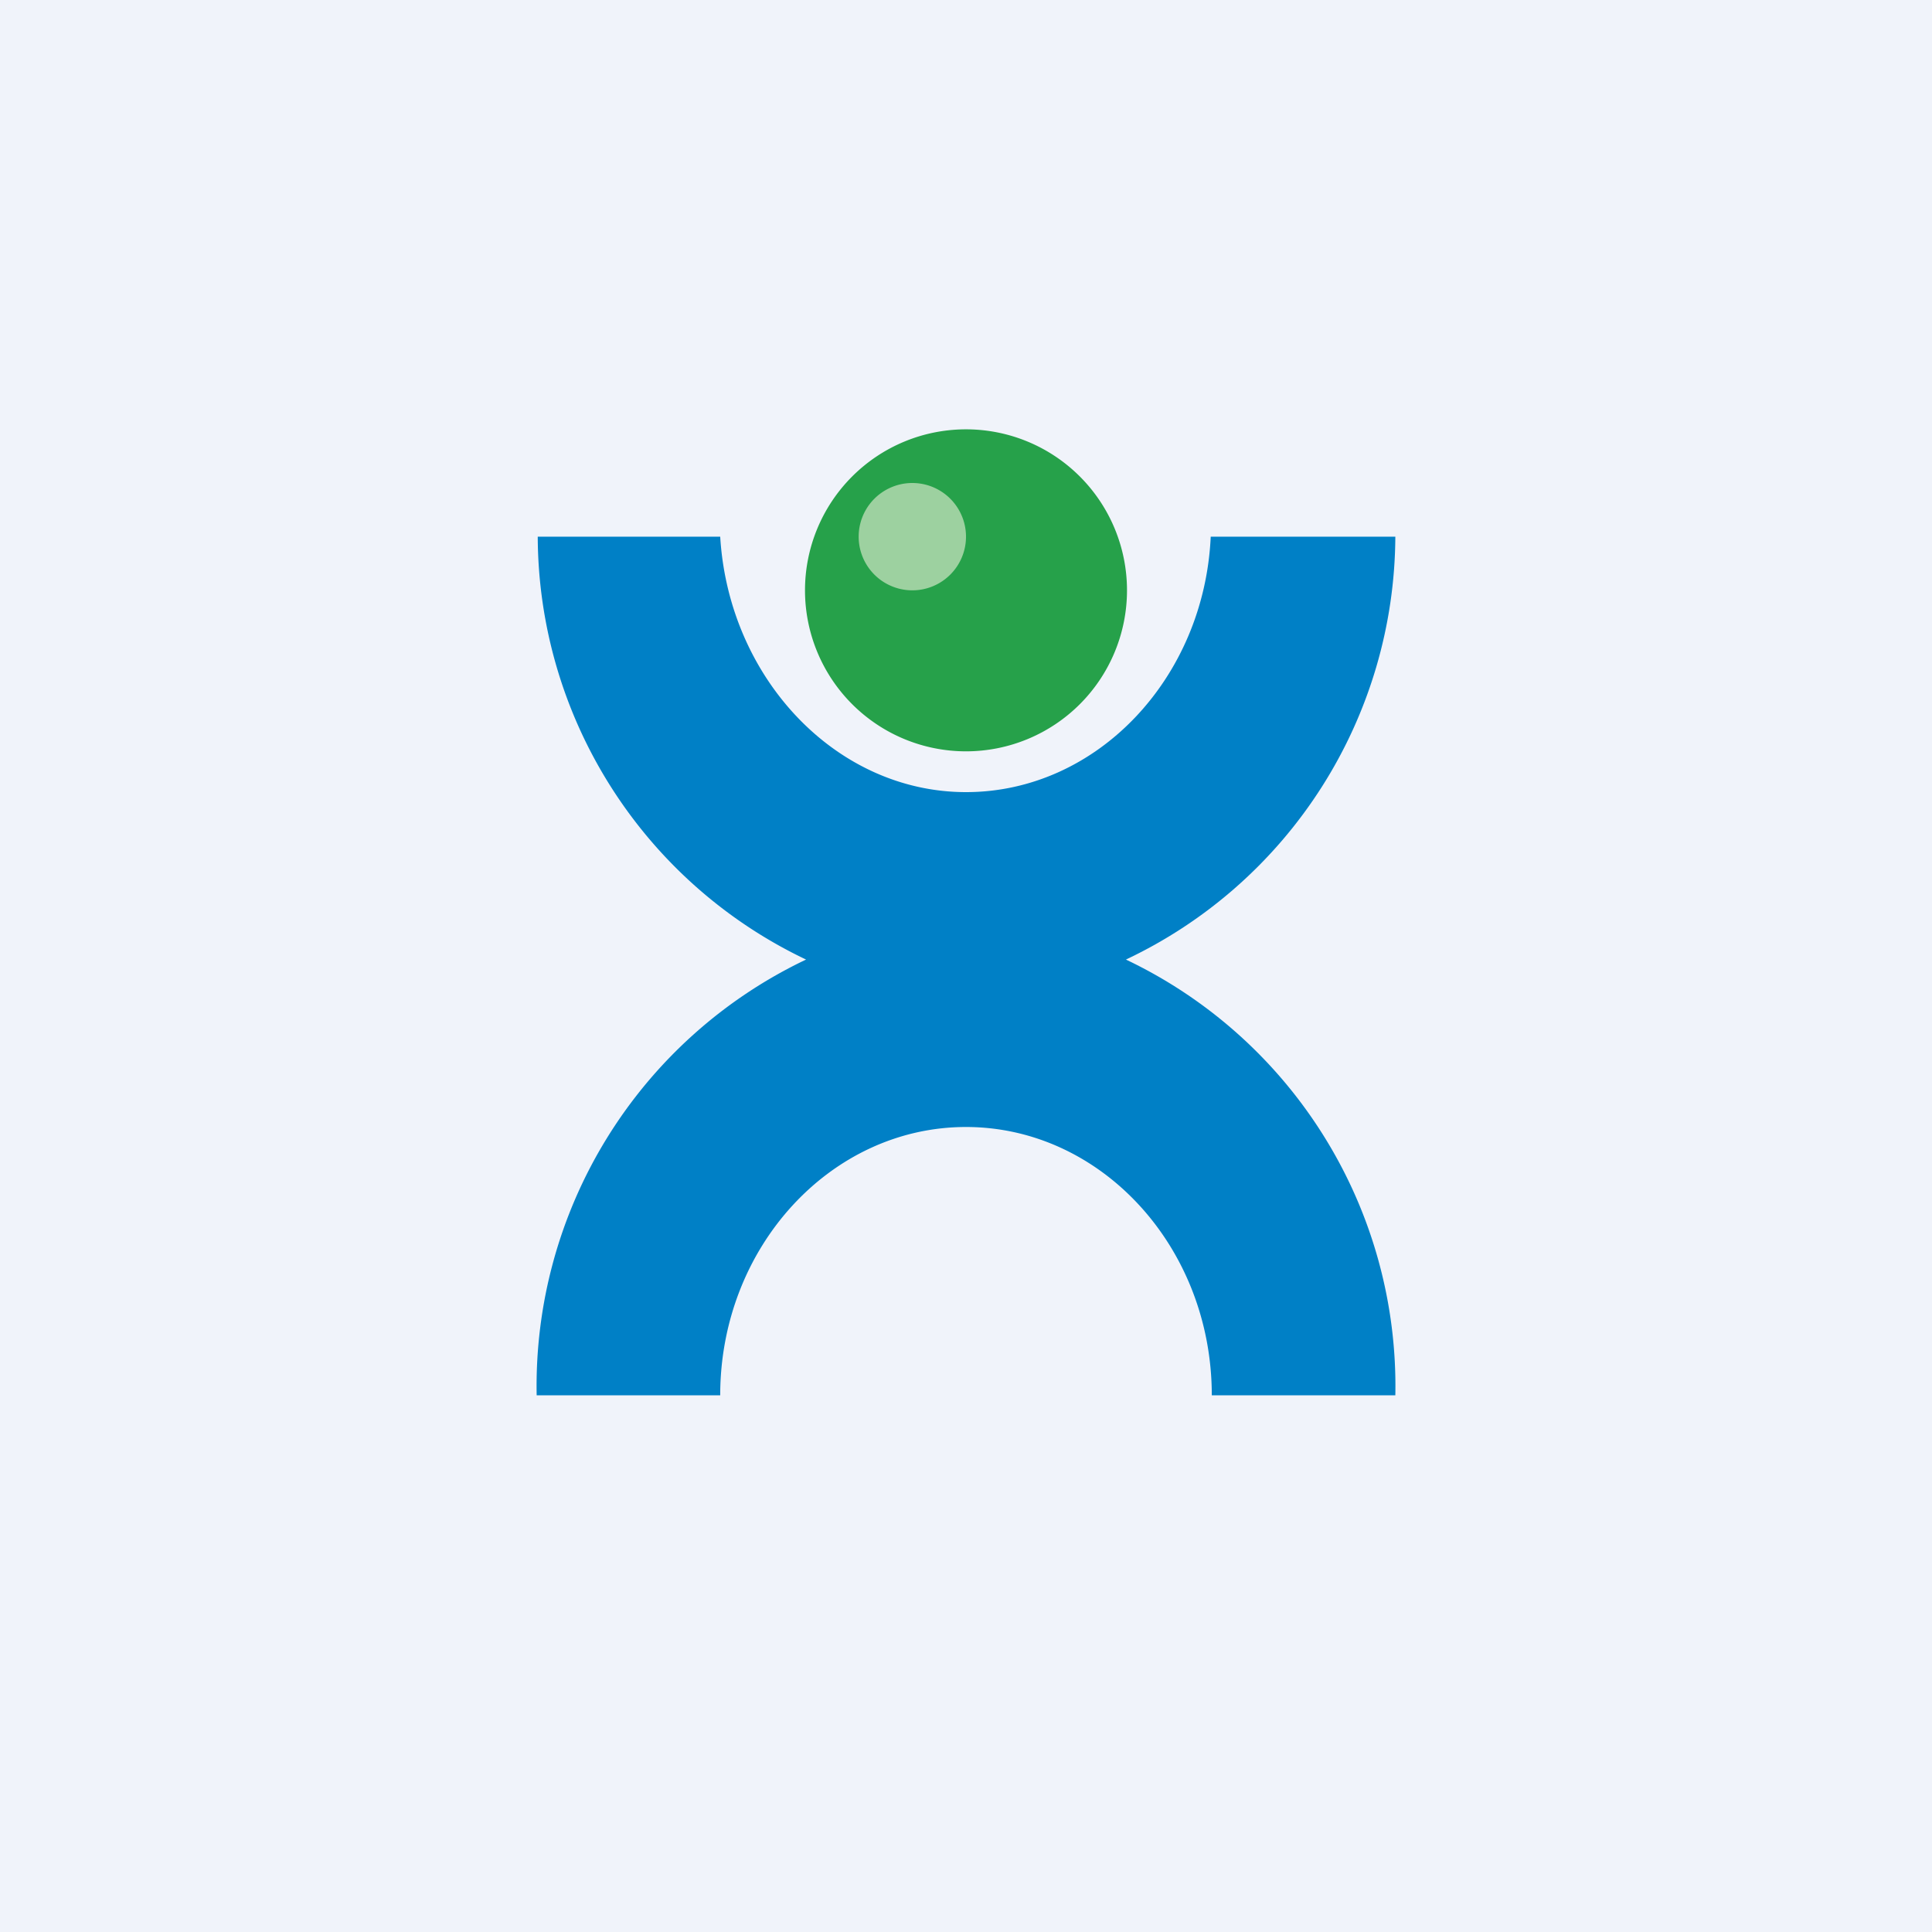
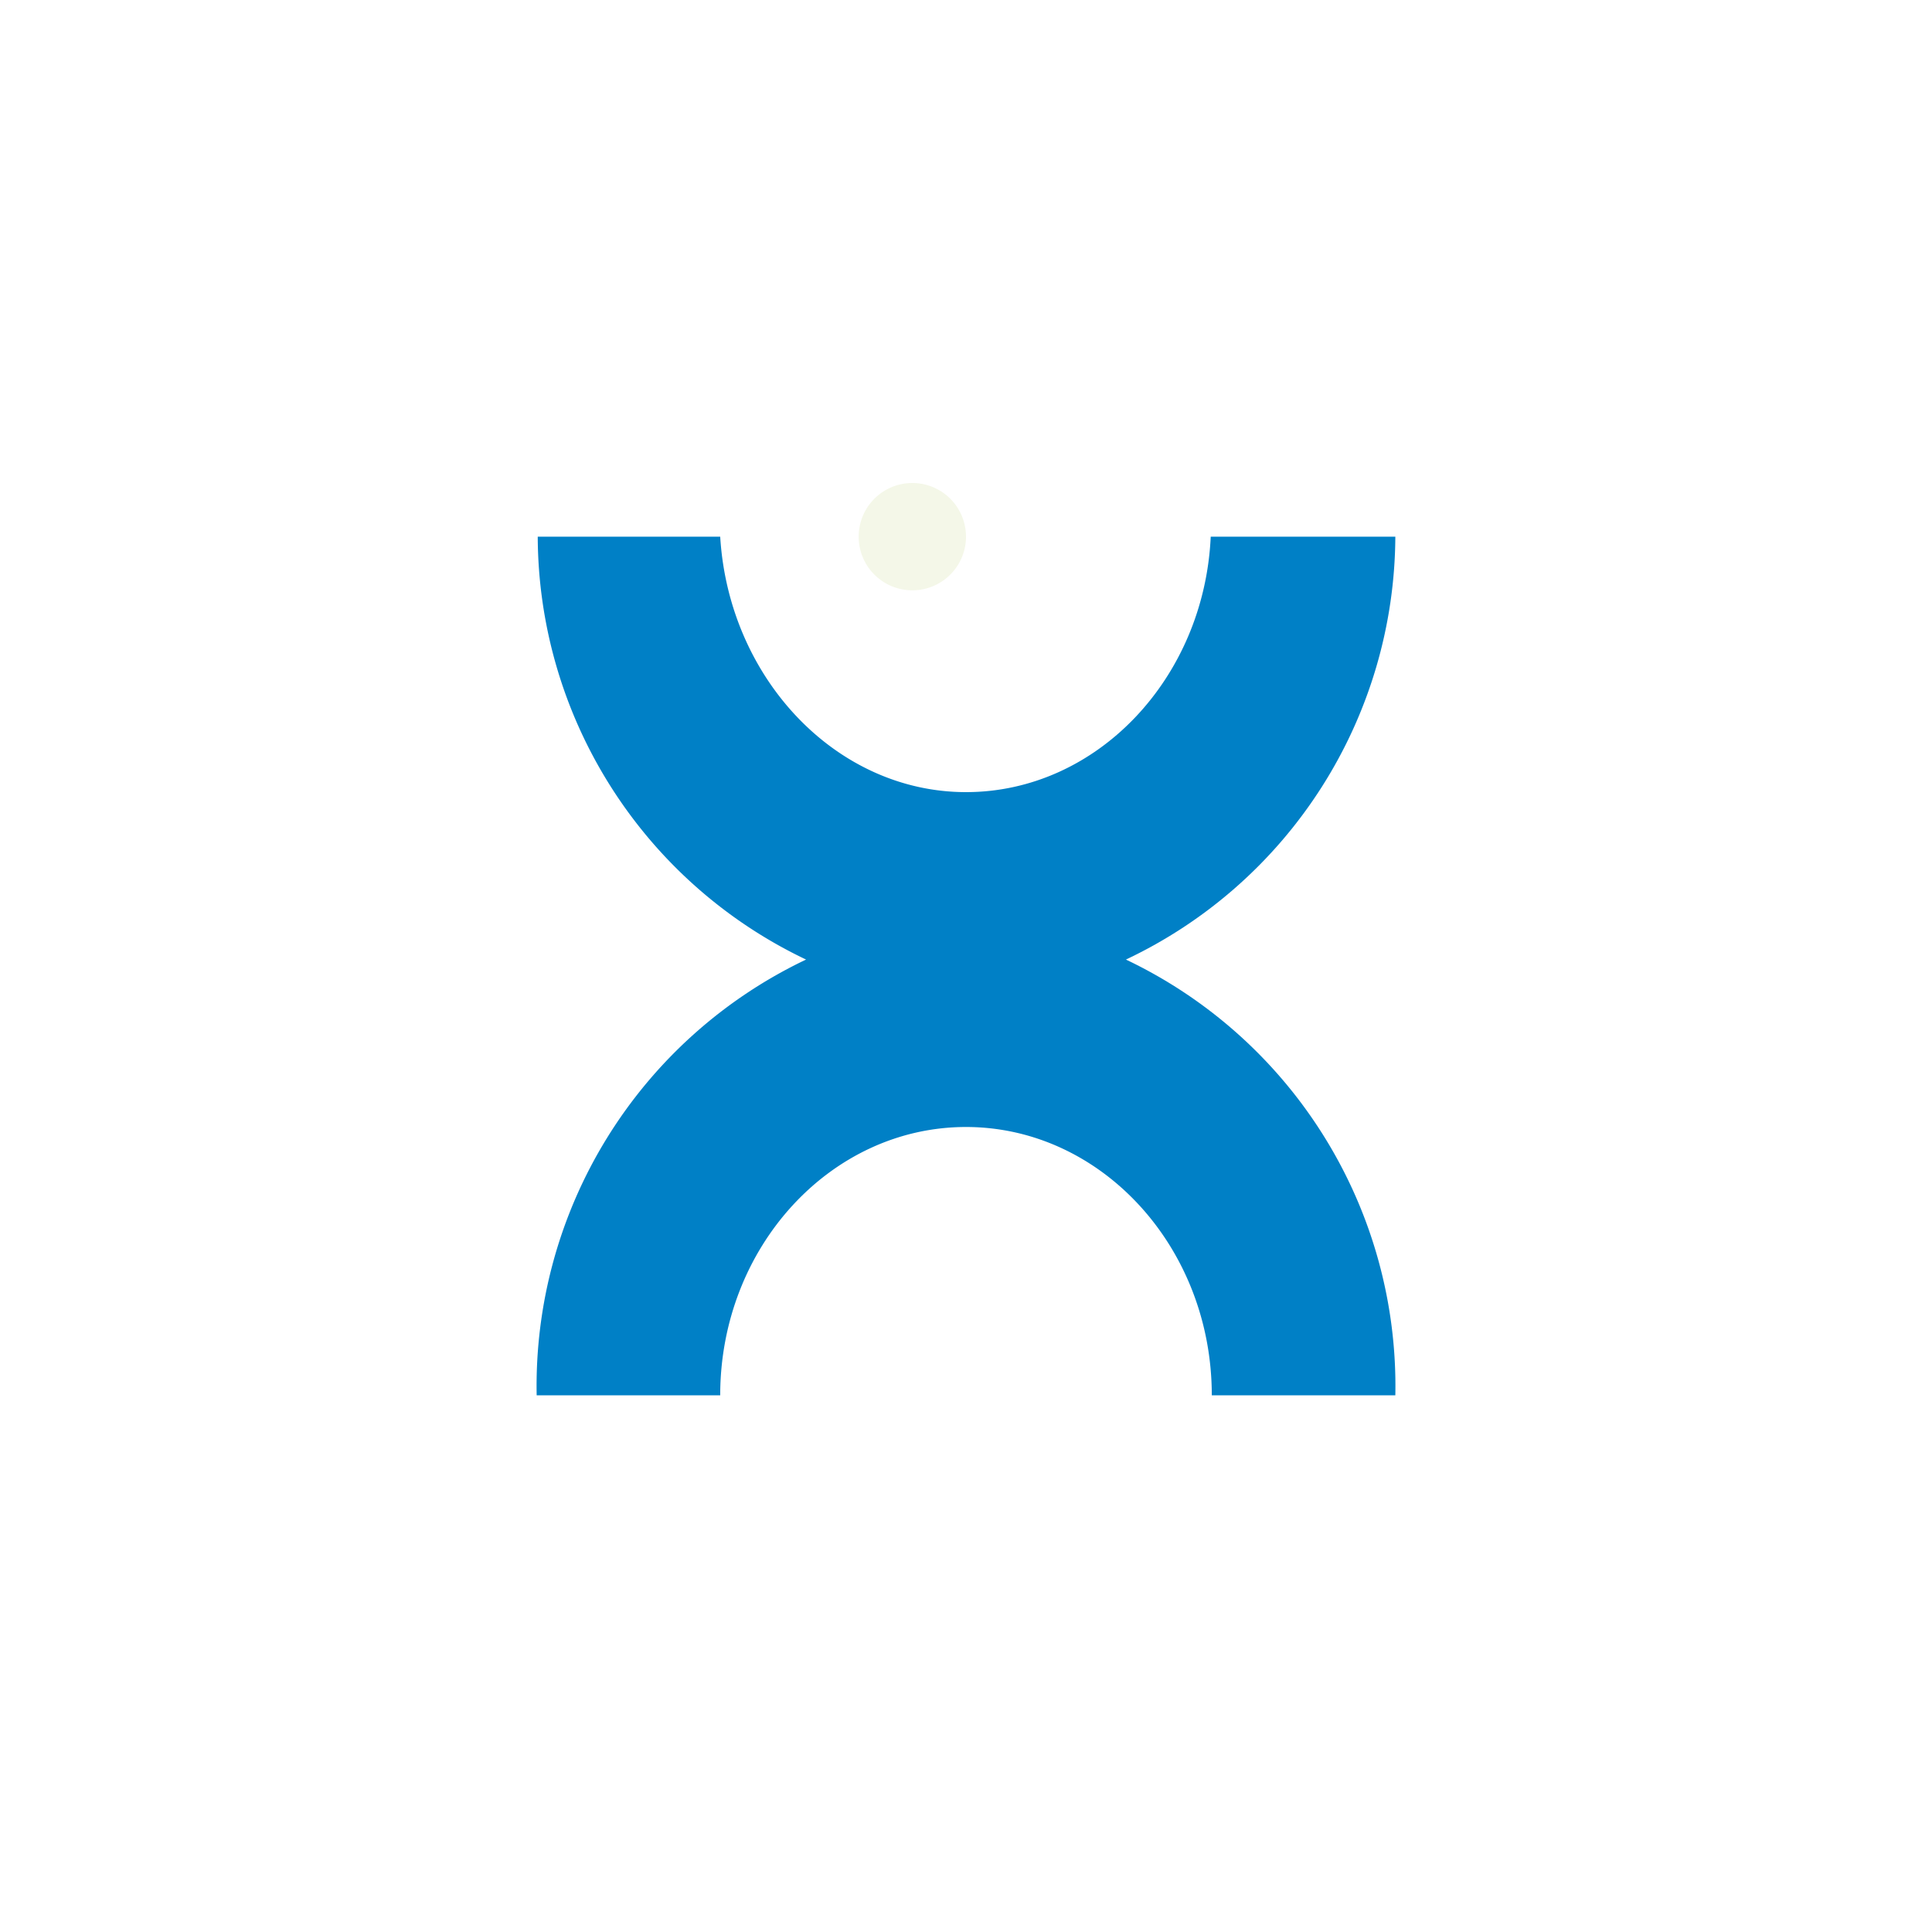
<svg xmlns="http://www.w3.org/2000/svg" width="18" height="18" viewBox="0 0 18 18">
-   <path fill="#F0F3FA" d="M0 0h18v18H0z" />
  <path d="M9 7.38c1.22 0 2.22-1.06 2.28-2.38H13a4.38 4.38 0 0 1-2.51 3.94A4.4 4.4 0 0 1 13 13h-1.71c0-1.38-1.03-2.5-2.29-2.5S6.71 11.62 6.71 13H5a4.4 4.4 0 0 1 2.51-4.06A4.38 4.38 0 0 1 5.01 5h1.7C6.79 6.32 7.79 7.38 9 7.38Z" fill="#0080C6" />
-   <path d="M10.5 5.5a1.5 1.5 0 1 1-3 0 1.5 1.5 0 0 1 3 0Z" fill="#26A14A" />
  <path d="M9 5a.5.5 0 1 1-1 0 .5.5 0 0 1 1 0Z" fill="#EDF2D9" fill-opacity=".6" />
</svg>